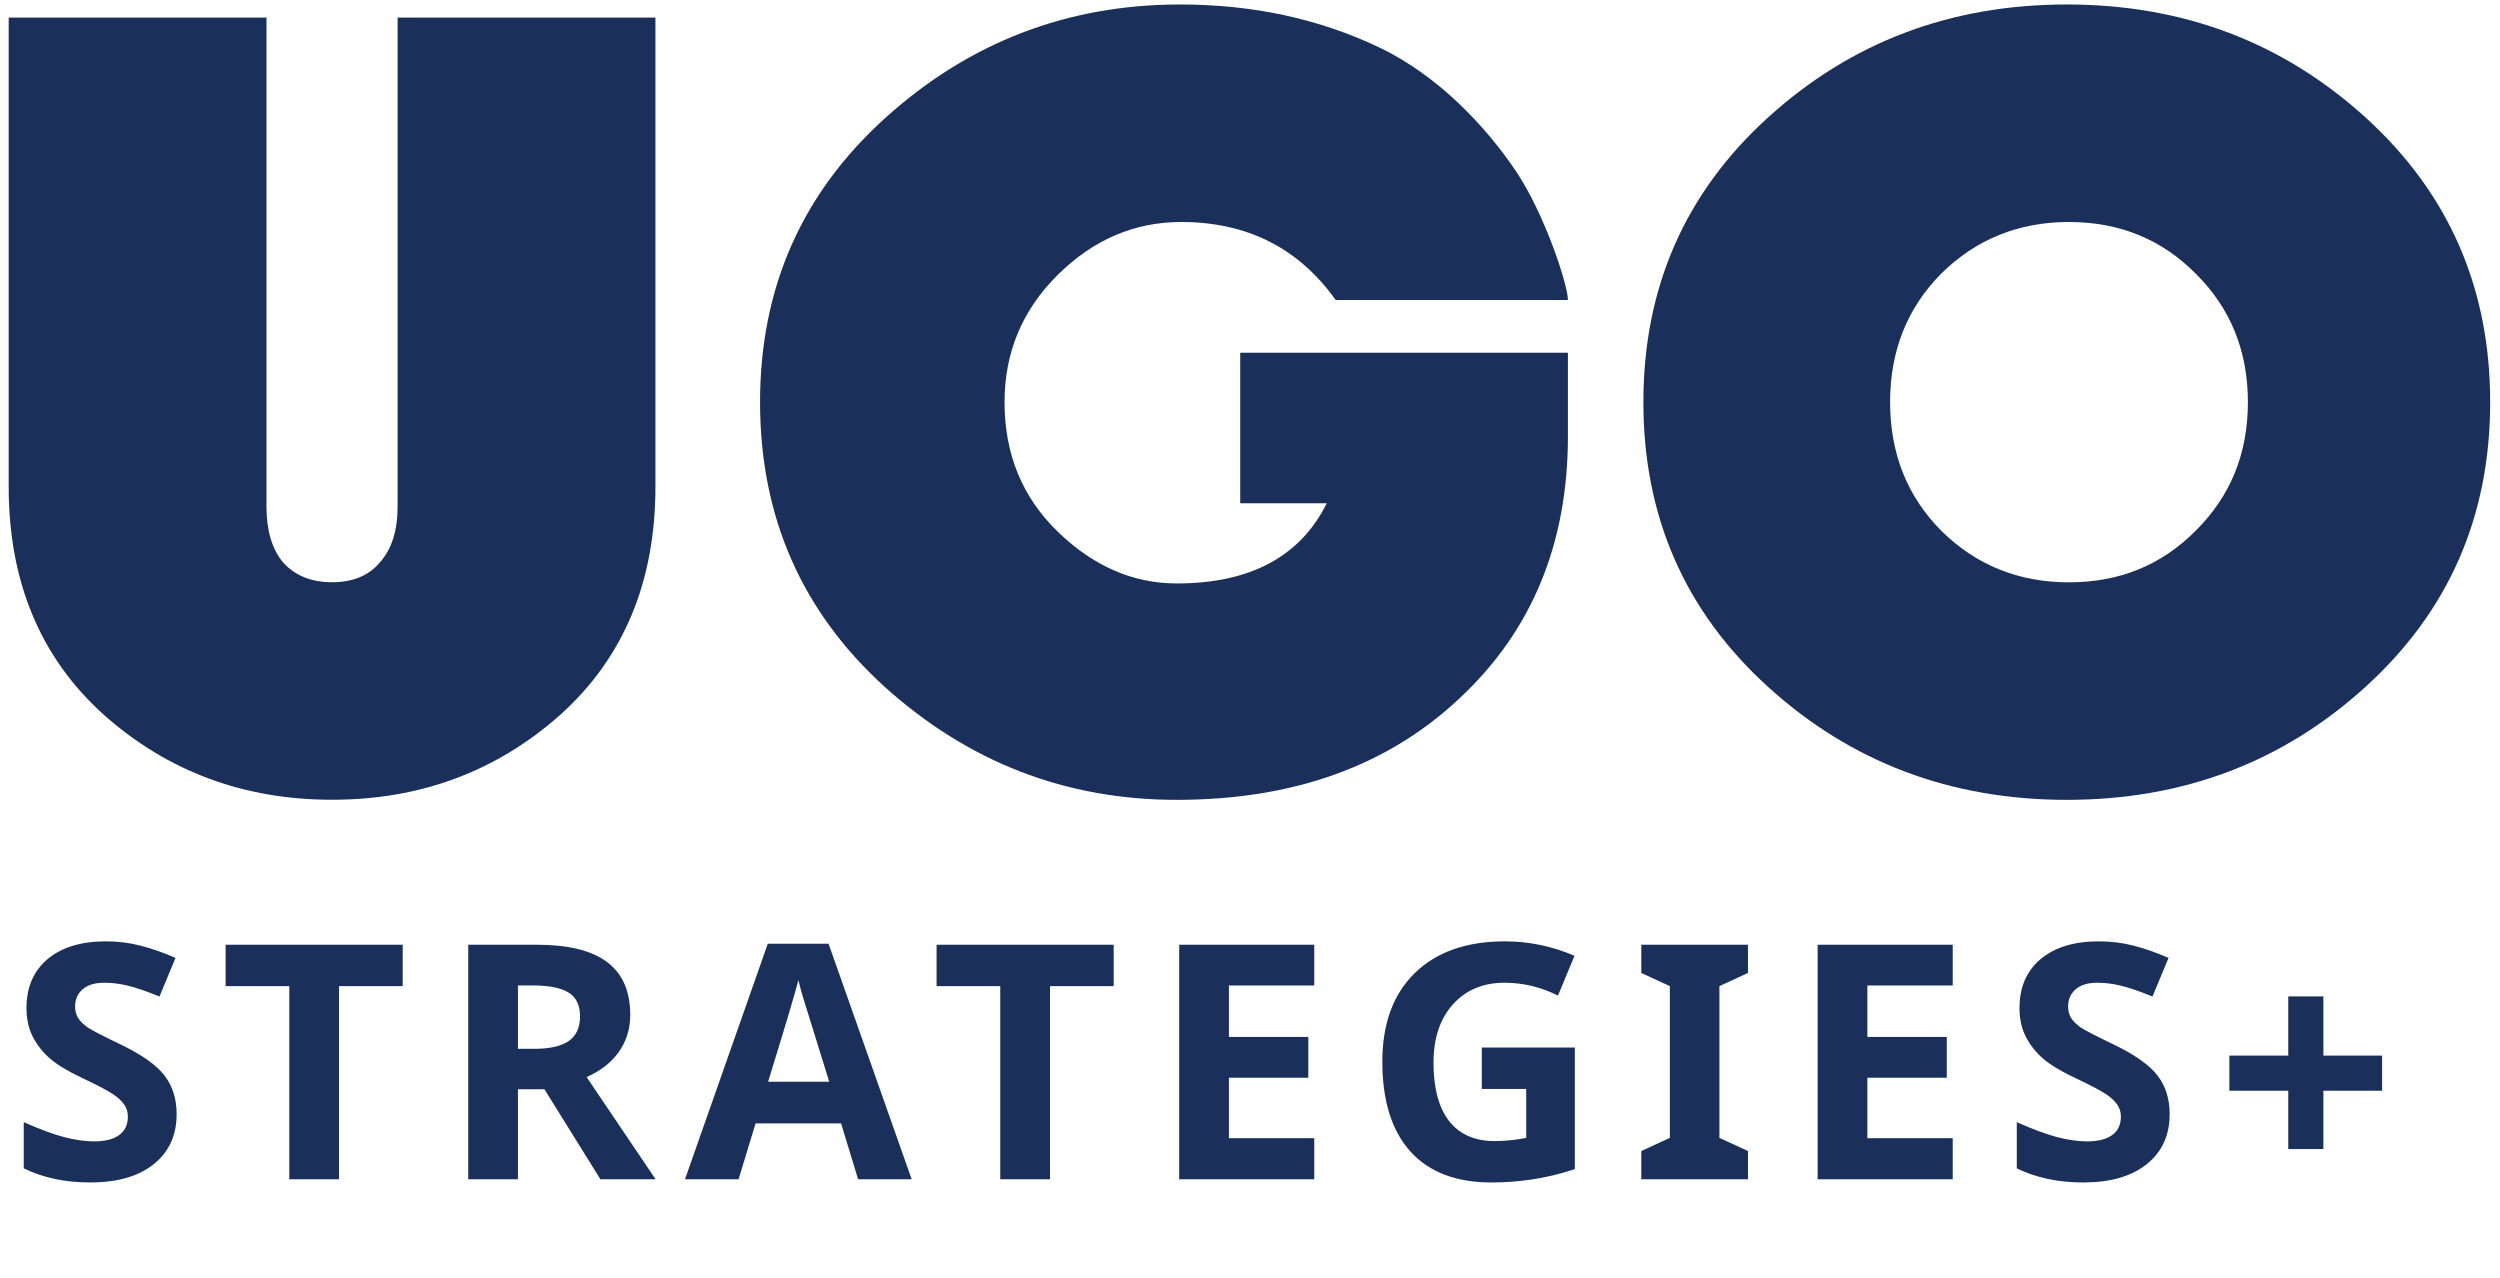
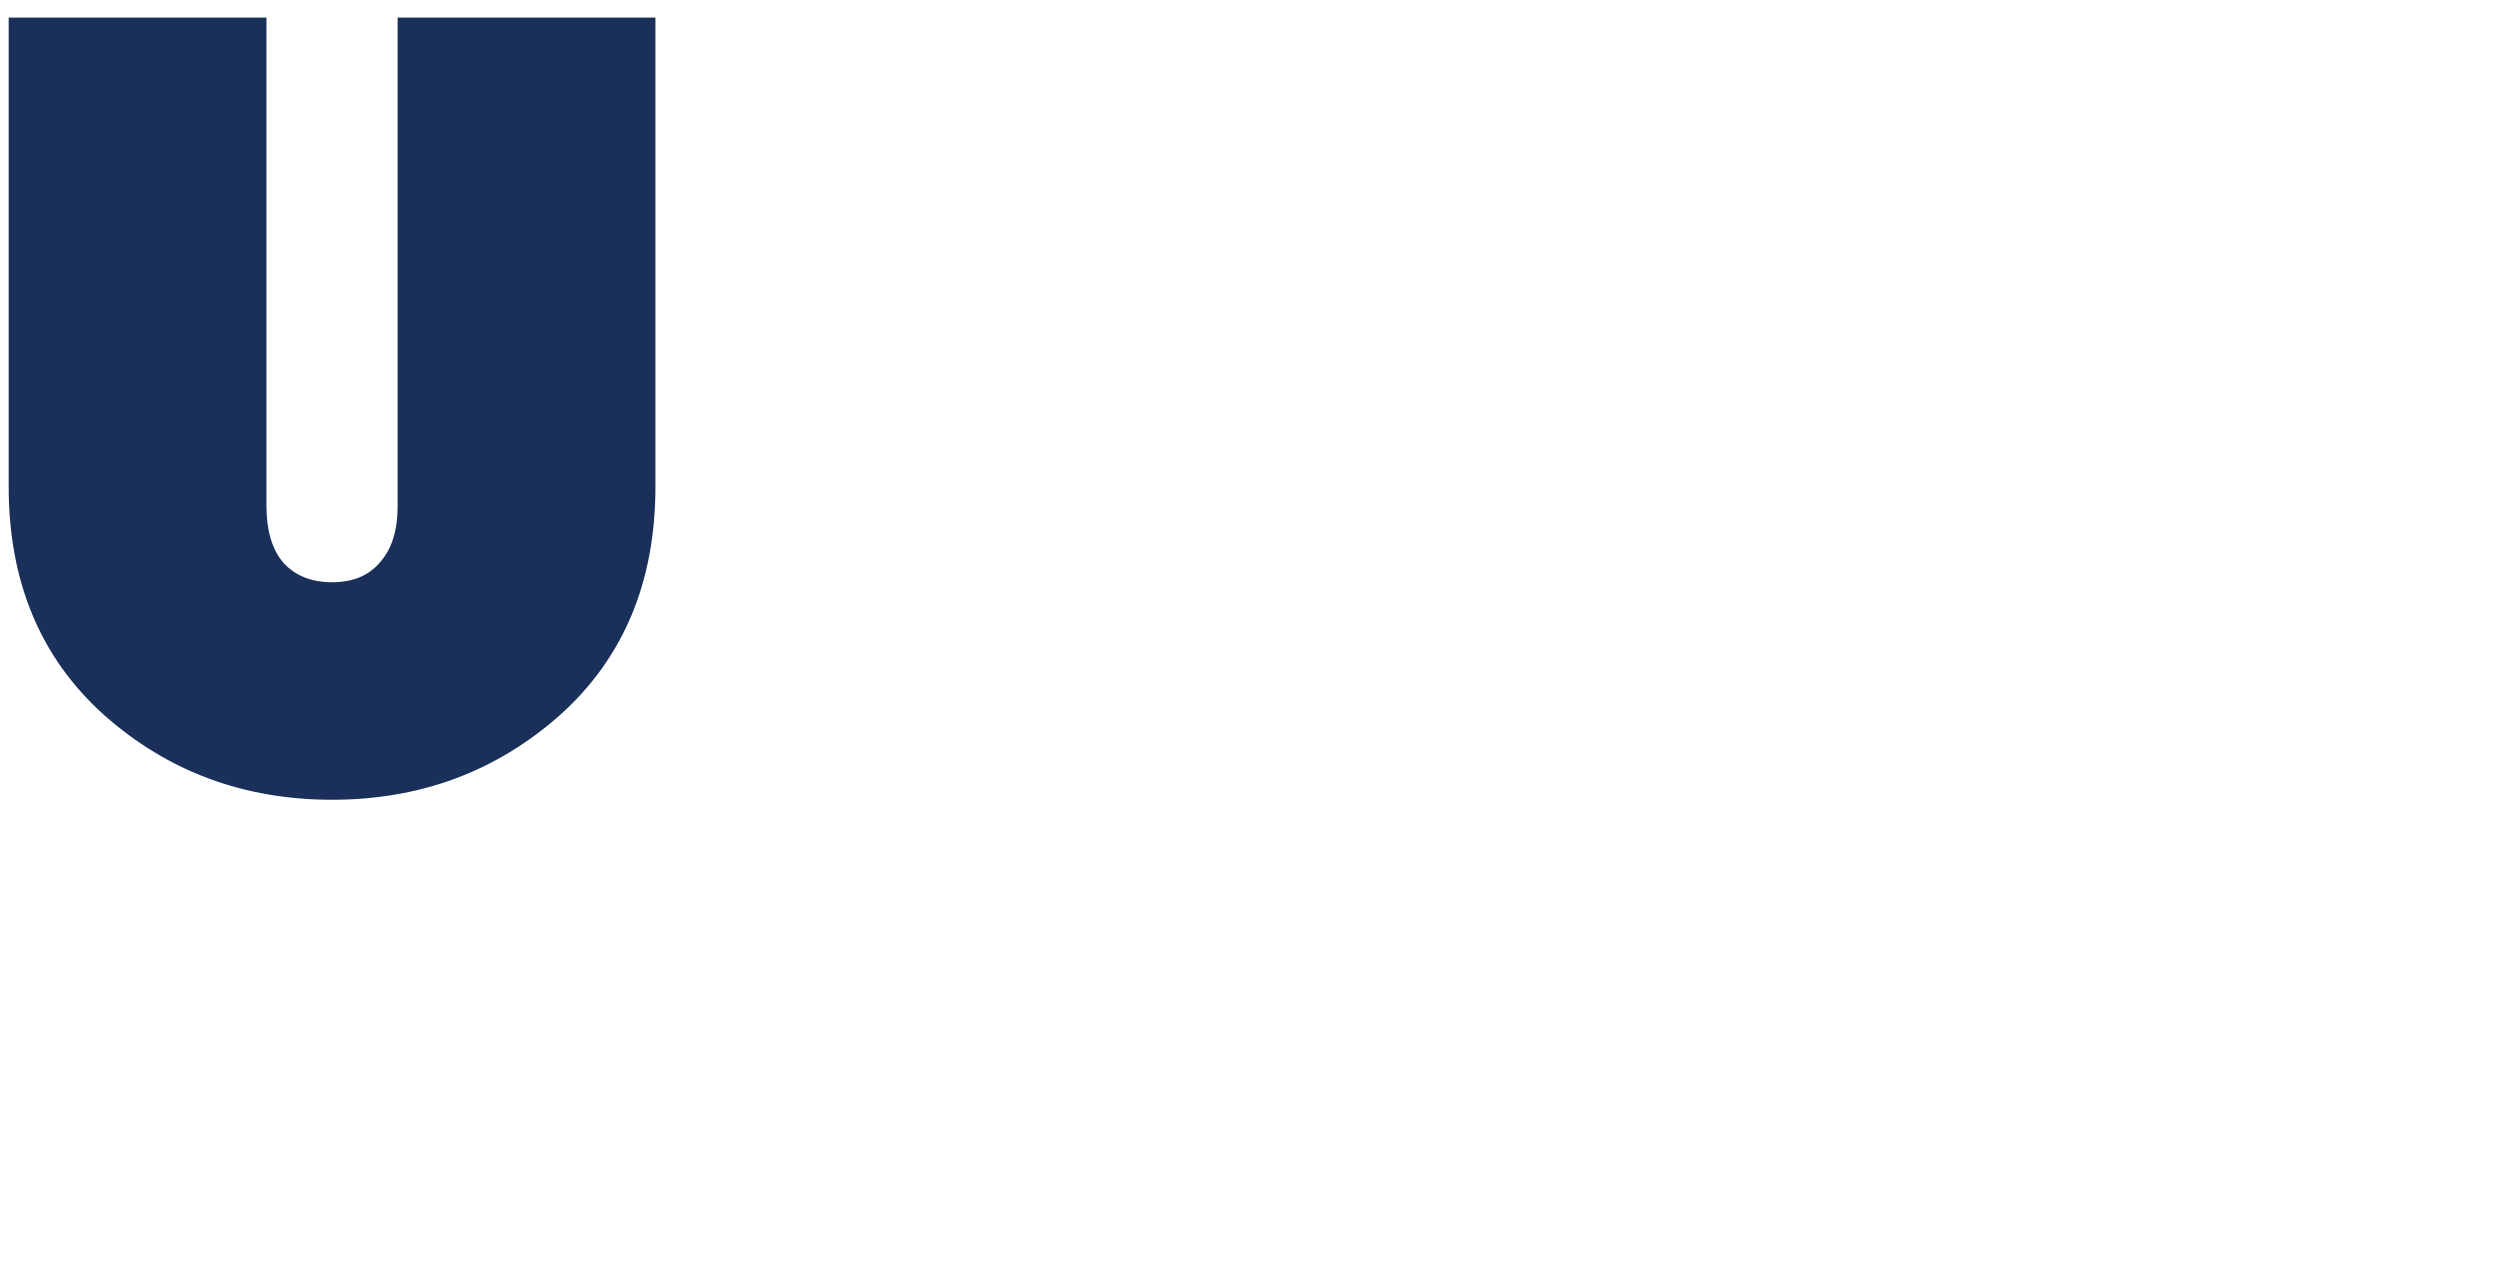
<svg xmlns="http://www.w3.org/2000/svg" width="135" height="69" viewBox="0 0 135 69" fill="none">
-   <path d="M95.464 37.082C90.983 33.008 88.743 27.887 88.743 21.717C88.743 15.548 90.983 10.426 95.464 6.352C99.945 2.279 105.325 0.242 111.606 0.242C117.887 0.242 123.267 2.279 127.748 6.352C132.228 10.426 134.469 15.548 134.469 21.717C134.469 27.887 132.228 33.008 127.748 37.082C123.267 41.156 117.887 43.192 111.606 43.192C105.325 43.192 99.945 41.156 95.464 37.082ZM104.825 14.776C102.985 16.635 102.065 18.949 102.065 21.717C102.065 24.486 102.985 26.799 104.825 28.658C106.705 30.517 109.006 31.446 111.726 31.446C114.446 31.446 116.727 30.517 118.567 28.658C120.447 26.799 121.387 24.486 121.387 21.717C121.387 18.949 120.447 16.635 118.567 14.776C116.727 12.918 114.446 11.988 111.726 11.988C109.006 11.988 106.705 12.918 104.825 14.776Z" fill="#1A305B" />
-   <path d="M63.546 43.192C57.545 43.192 52.284 41.156 47.764 37.082C43.283 33.008 41.043 27.887 41.043 21.717C41.043 15.548 43.303 10.426 47.824 6.352C52.344 2.279 57.645 0.242 63.726 0.242C67.646 0.242 71.227 1.013 74.467 2.556C77.707 4.098 80.279 6.896 81.847 9.221C83.415 11.547 84.668 15.388 84.668 16.2H72.127C70.126 13.392 67.346 11.988 63.786 11.988C61.265 11.988 59.045 12.937 57.125 14.836C55.205 16.734 54.245 19.028 54.245 21.717C54.245 24.525 55.205 26.859 57.125 28.717C59.045 30.576 61.185 31.506 63.546 31.506C67.506 31.506 70.207 30.062 71.647 27.175H66.972V19.048H84.668V23.556C84.668 29.37 82.708 34.096 78.787 37.734C74.907 41.373 69.826 43.192 63.546 43.192Z" fill="#1A305B" />
  <path d="M0.469 26.28V0.949H14.39V27.348C14.39 28.653 14.691 29.662 15.29 30.374C15.931 31.085 16.811 31.441 17.931 31.441C19.051 31.441 19.911 31.085 20.511 30.374C21.151 29.662 21.471 28.653 21.471 27.348V0.949H35.393V26.28C35.393 31.422 33.673 35.535 30.232 38.62C26.792 41.665 22.691 43.187 17.931 43.187C13.17 43.187 9.07 41.665 5.629 38.62C2.189 35.535 0.469 31.422 0.469 26.28Z" fill="#1A305B" />
-   <path d="M9.538 60.163C9.538 61.306 9.126 62.207 8.3 62.865C7.48 63.524 6.336 63.853 4.869 63.853C3.518 63.853 2.323 63.599 1.283 63.091V60.596C2.138 60.977 2.86 61.245 3.449 61.401C4.044 61.557 4.586 61.635 5.077 61.635C5.666 61.635 6.117 61.523 6.429 61.297C6.746 61.072 6.905 60.737 6.905 60.293C6.905 60.044 6.836 59.825 6.697 59.634C6.559 59.438 6.354 59.25 6.082 59.071C5.816 58.892 5.271 58.606 4.445 58.214C3.671 57.85 3.091 57.5 2.704 57.165C2.317 56.831 2.008 56.441 1.777 55.996C1.546 55.551 1.43 55.032 1.43 54.437C1.43 53.316 1.809 52.436 2.565 51.795C3.327 51.154 4.378 50.833 5.718 50.833C6.377 50.833 7.003 50.911 7.598 51.067C8.199 51.223 8.825 51.442 9.478 51.725L8.612 53.813C7.936 53.536 7.376 53.342 6.931 53.233C6.492 53.123 6.059 53.068 5.632 53.068C5.123 53.068 4.734 53.186 4.462 53.423C4.191 53.66 4.055 53.969 4.055 54.35C4.055 54.587 4.11 54.795 4.22 54.974C4.329 55.147 4.503 55.317 4.739 55.485C4.982 55.647 5.551 55.941 6.446 56.368C7.63 56.934 8.441 57.503 8.88 58.075C9.319 58.641 9.538 59.337 9.538 60.163ZM18.308 63.68H15.622V53.25H12.183V51.015H21.747V53.25H18.308V63.68ZM27.969 56.637H28.836C29.684 56.637 30.311 56.495 30.715 56.212C31.12 55.93 31.322 55.485 31.322 54.879C31.322 54.278 31.114 53.85 30.698 53.596C30.288 53.342 29.65 53.215 28.784 53.215H27.969V56.637ZM27.969 58.82V63.68H25.284V51.015H28.974C30.695 51.015 31.968 51.33 32.794 51.959C33.62 52.583 34.033 53.533 34.033 54.809C34.033 55.554 33.828 56.218 33.418 56.802C33.008 57.379 32.428 57.832 31.677 58.162L35.402 63.68H32.422L29.399 58.82H27.969ZM46.337 63.68L45.419 60.665H40.801L39.883 63.68H36.99L41.46 50.963H44.743L49.23 63.68H46.337ZM44.778 58.413C43.928 55.681 43.449 54.136 43.34 53.778C43.236 53.42 43.16 53.137 43.114 52.929C42.924 53.669 42.378 55.496 41.477 58.413H44.778ZM56.7 63.68H54.014V53.25H50.575V51.015H60.139V53.25H56.7V63.68ZM70.97 63.68H63.676V51.015H70.97V53.215H66.362V55.996H70.649V58.196H66.362V61.462H70.97V63.68ZM80.016 56.568H85.041V63.134C84.227 63.4 83.458 63.584 82.737 63.688C82.02 63.798 81.287 63.853 80.536 63.853C78.625 63.853 77.164 63.293 76.153 62.172C75.148 61.046 74.646 59.432 74.646 57.33C74.646 55.286 75.229 53.692 76.395 52.548C77.568 51.405 79.191 50.833 81.264 50.833C82.563 50.833 83.816 51.093 85.023 51.613L84.131 53.761C83.207 53.299 82.246 53.068 81.246 53.068C80.086 53.068 79.156 53.458 78.457 54.237C77.758 55.017 77.409 56.065 77.409 57.382C77.409 58.756 77.689 59.807 78.249 60.535C78.815 61.257 79.635 61.618 80.71 61.618C81.27 61.618 81.838 61.56 82.416 61.445V58.803H80.016V56.568ZM94.39 63.68H88.63V62.155L90.172 61.445V53.25L88.63 52.54V51.015H94.39V52.54L92.849 53.25V61.445L94.39 62.155V63.68ZM105.447 63.68H98.153V51.015H105.447V53.215H100.838V55.996H105.126V58.196H100.838V61.462H105.447V63.68ZM117.161 60.163C117.161 61.306 116.748 62.207 115.922 62.865C115.102 63.524 113.959 63.853 112.492 63.853C111.141 63.853 109.945 63.599 108.906 63.091V60.596C109.76 60.977 110.482 61.245 111.071 61.401C111.666 61.557 112.209 61.635 112.7 61.635C113.289 61.635 113.739 61.523 114.051 61.297C114.369 61.072 114.528 60.737 114.528 60.293C114.528 60.044 114.458 59.825 114.32 59.634C114.181 59.438 113.976 59.25 113.705 59.071C113.439 58.892 112.893 58.606 112.068 58.214C111.294 57.85 110.713 57.5 110.326 57.165C109.939 56.831 109.631 56.441 109.4 55.996C109.169 55.551 109.053 55.032 109.053 54.437C109.053 53.316 109.431 52.436 110.188 51.795C110.95 51.154 112.001 50.833 113.341 50.833C113.999 50.833 114.626 50.911 115.221 51.067C115.821 51.223 116.448 51.442 117.101 51.725L116.234 53.813C115.559 53.536 114.998 53.342 114.554 53.233C114.115 53.123 113.682 53.068 113.254 53.068C112.746 53.068 112.356 53.186 112.085 53.423C111.813 53.66 111.678 53.969 111.678 54.35C111.678 54.587 111.733 54.795 111.842 54.974C111.952 55.147 112.125 55.317 112.362 55.485C112.605 55.647 113.174 55.941 114.069 56.368C115.253 56.934 116.064 57.503 116.503 58.075C116.942 58.641 117.161 59.337 117.161 60.163ZM123.566 58.898H120.386V57.001H123.566V53.804H125.463V57.001H128.633V58.898H125.463V62.051H123.566V58.898Z" fill="#1A305B" />
</svg>